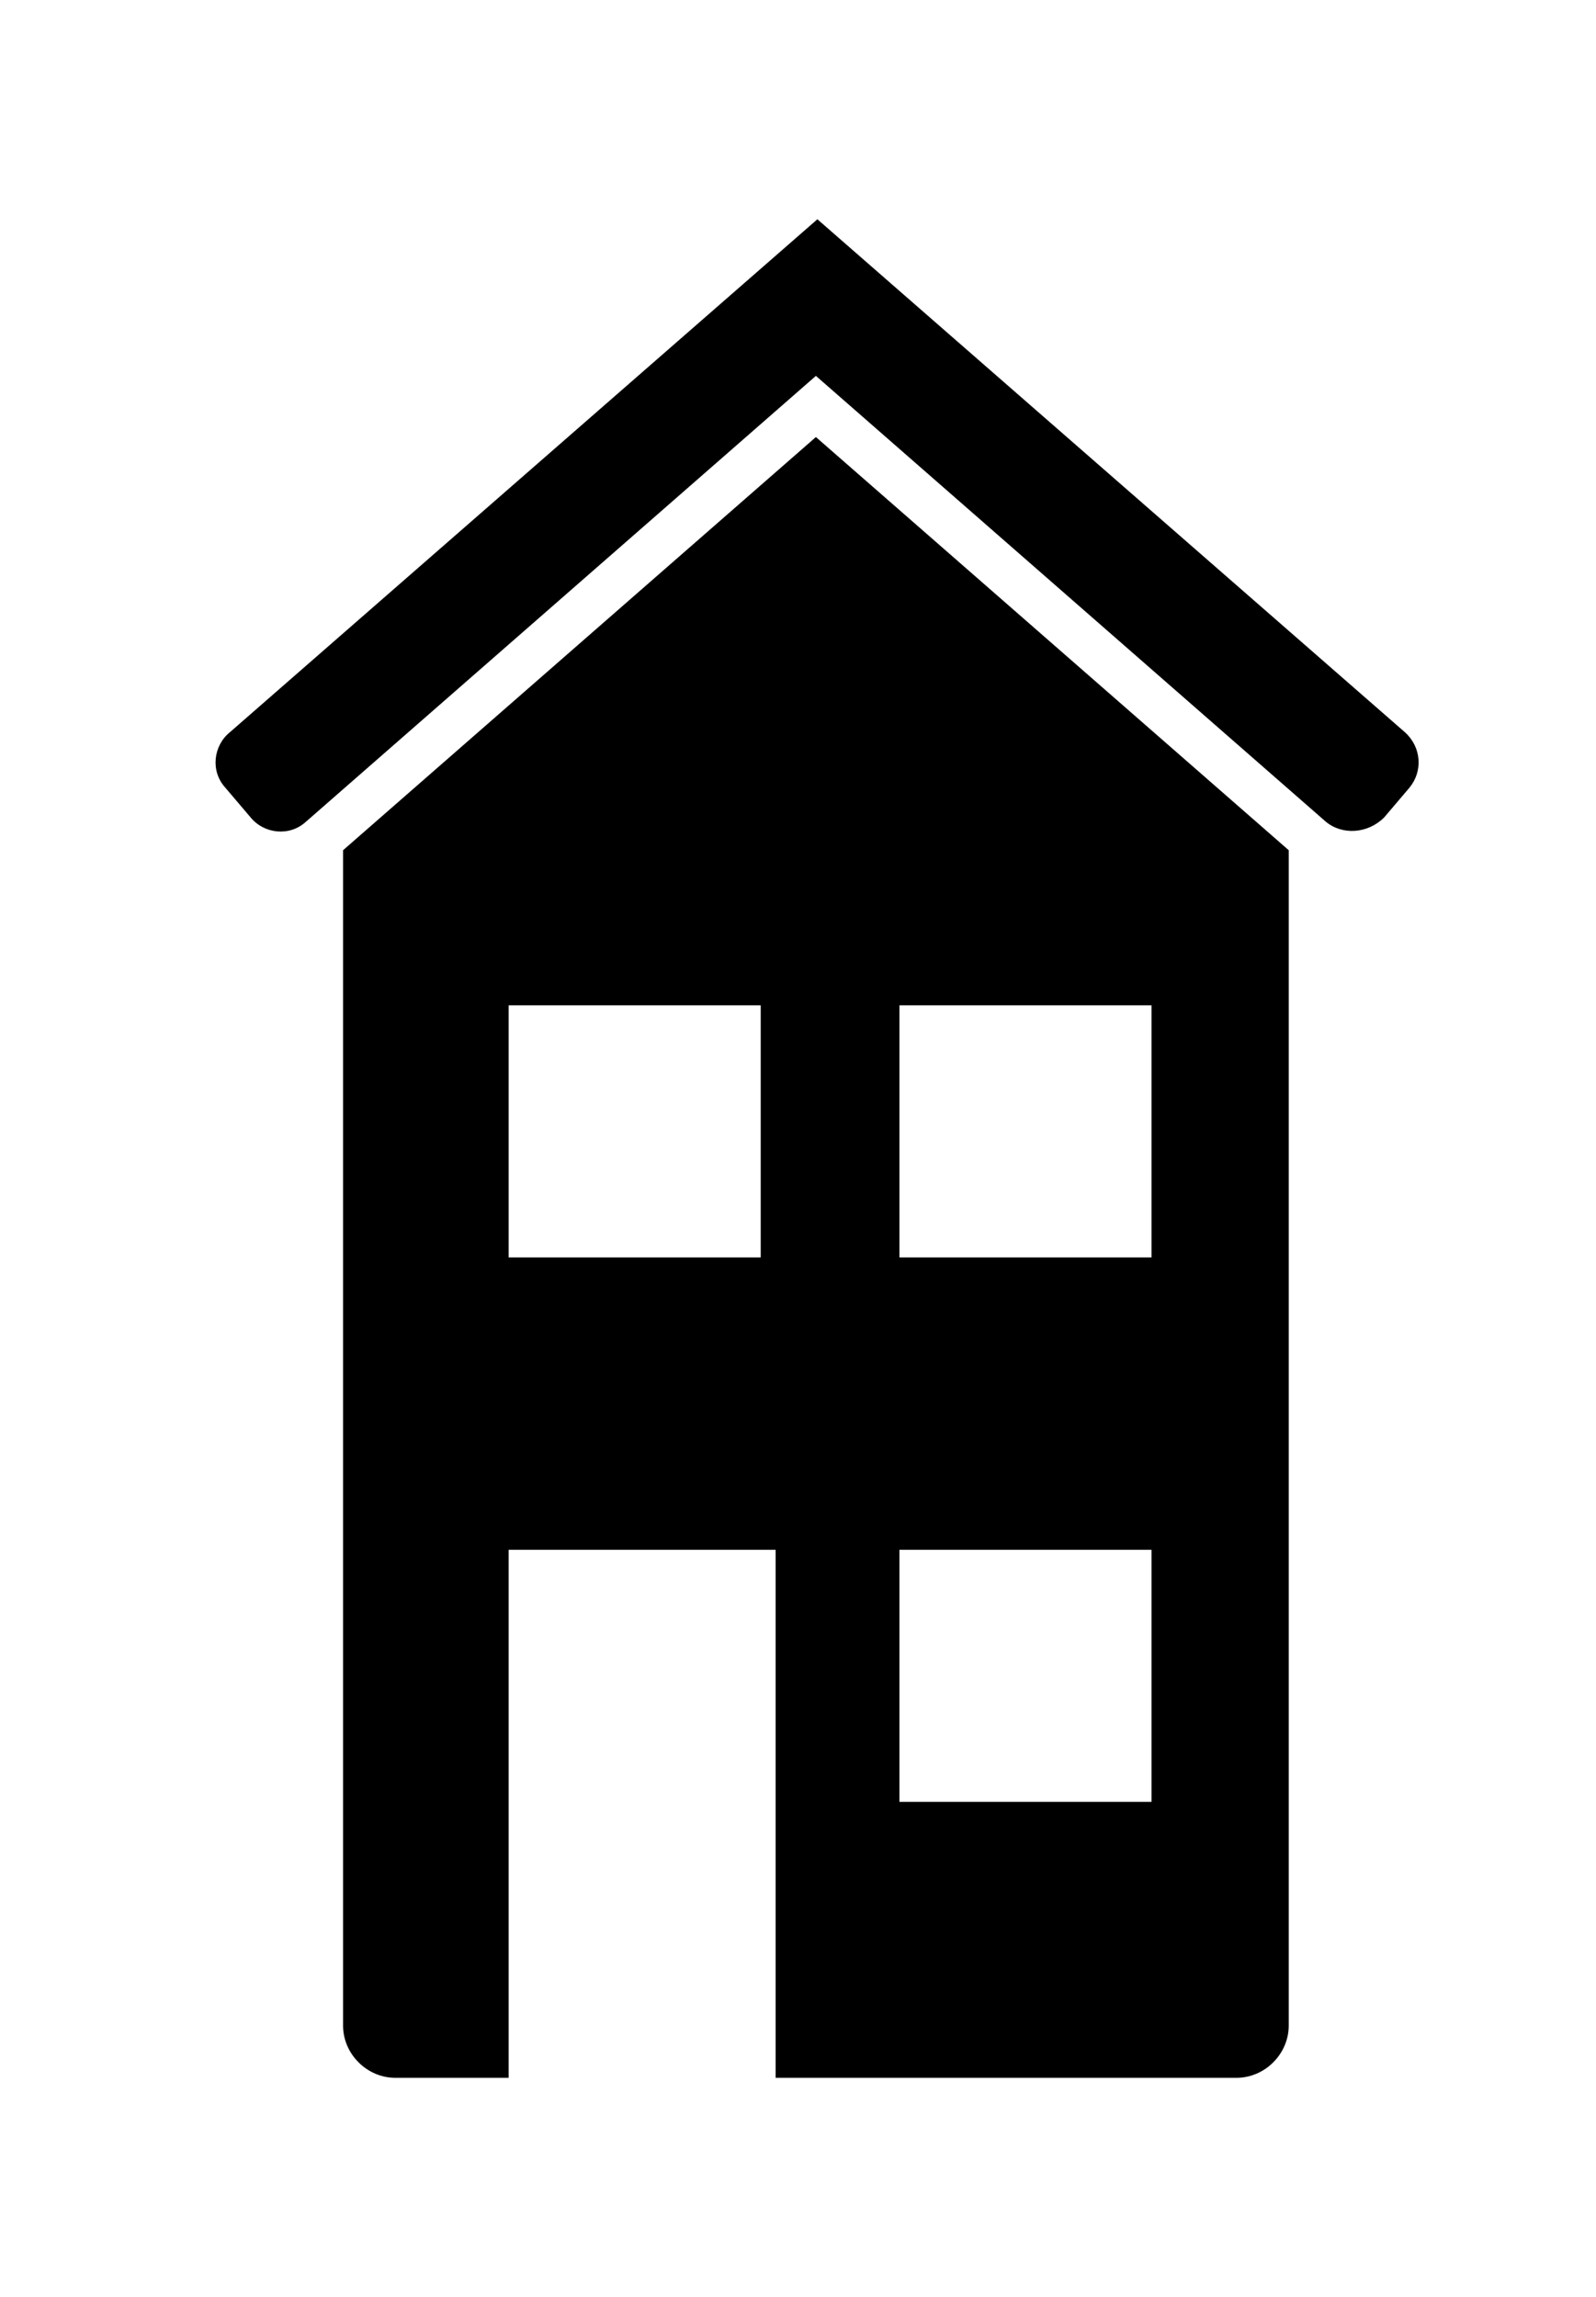
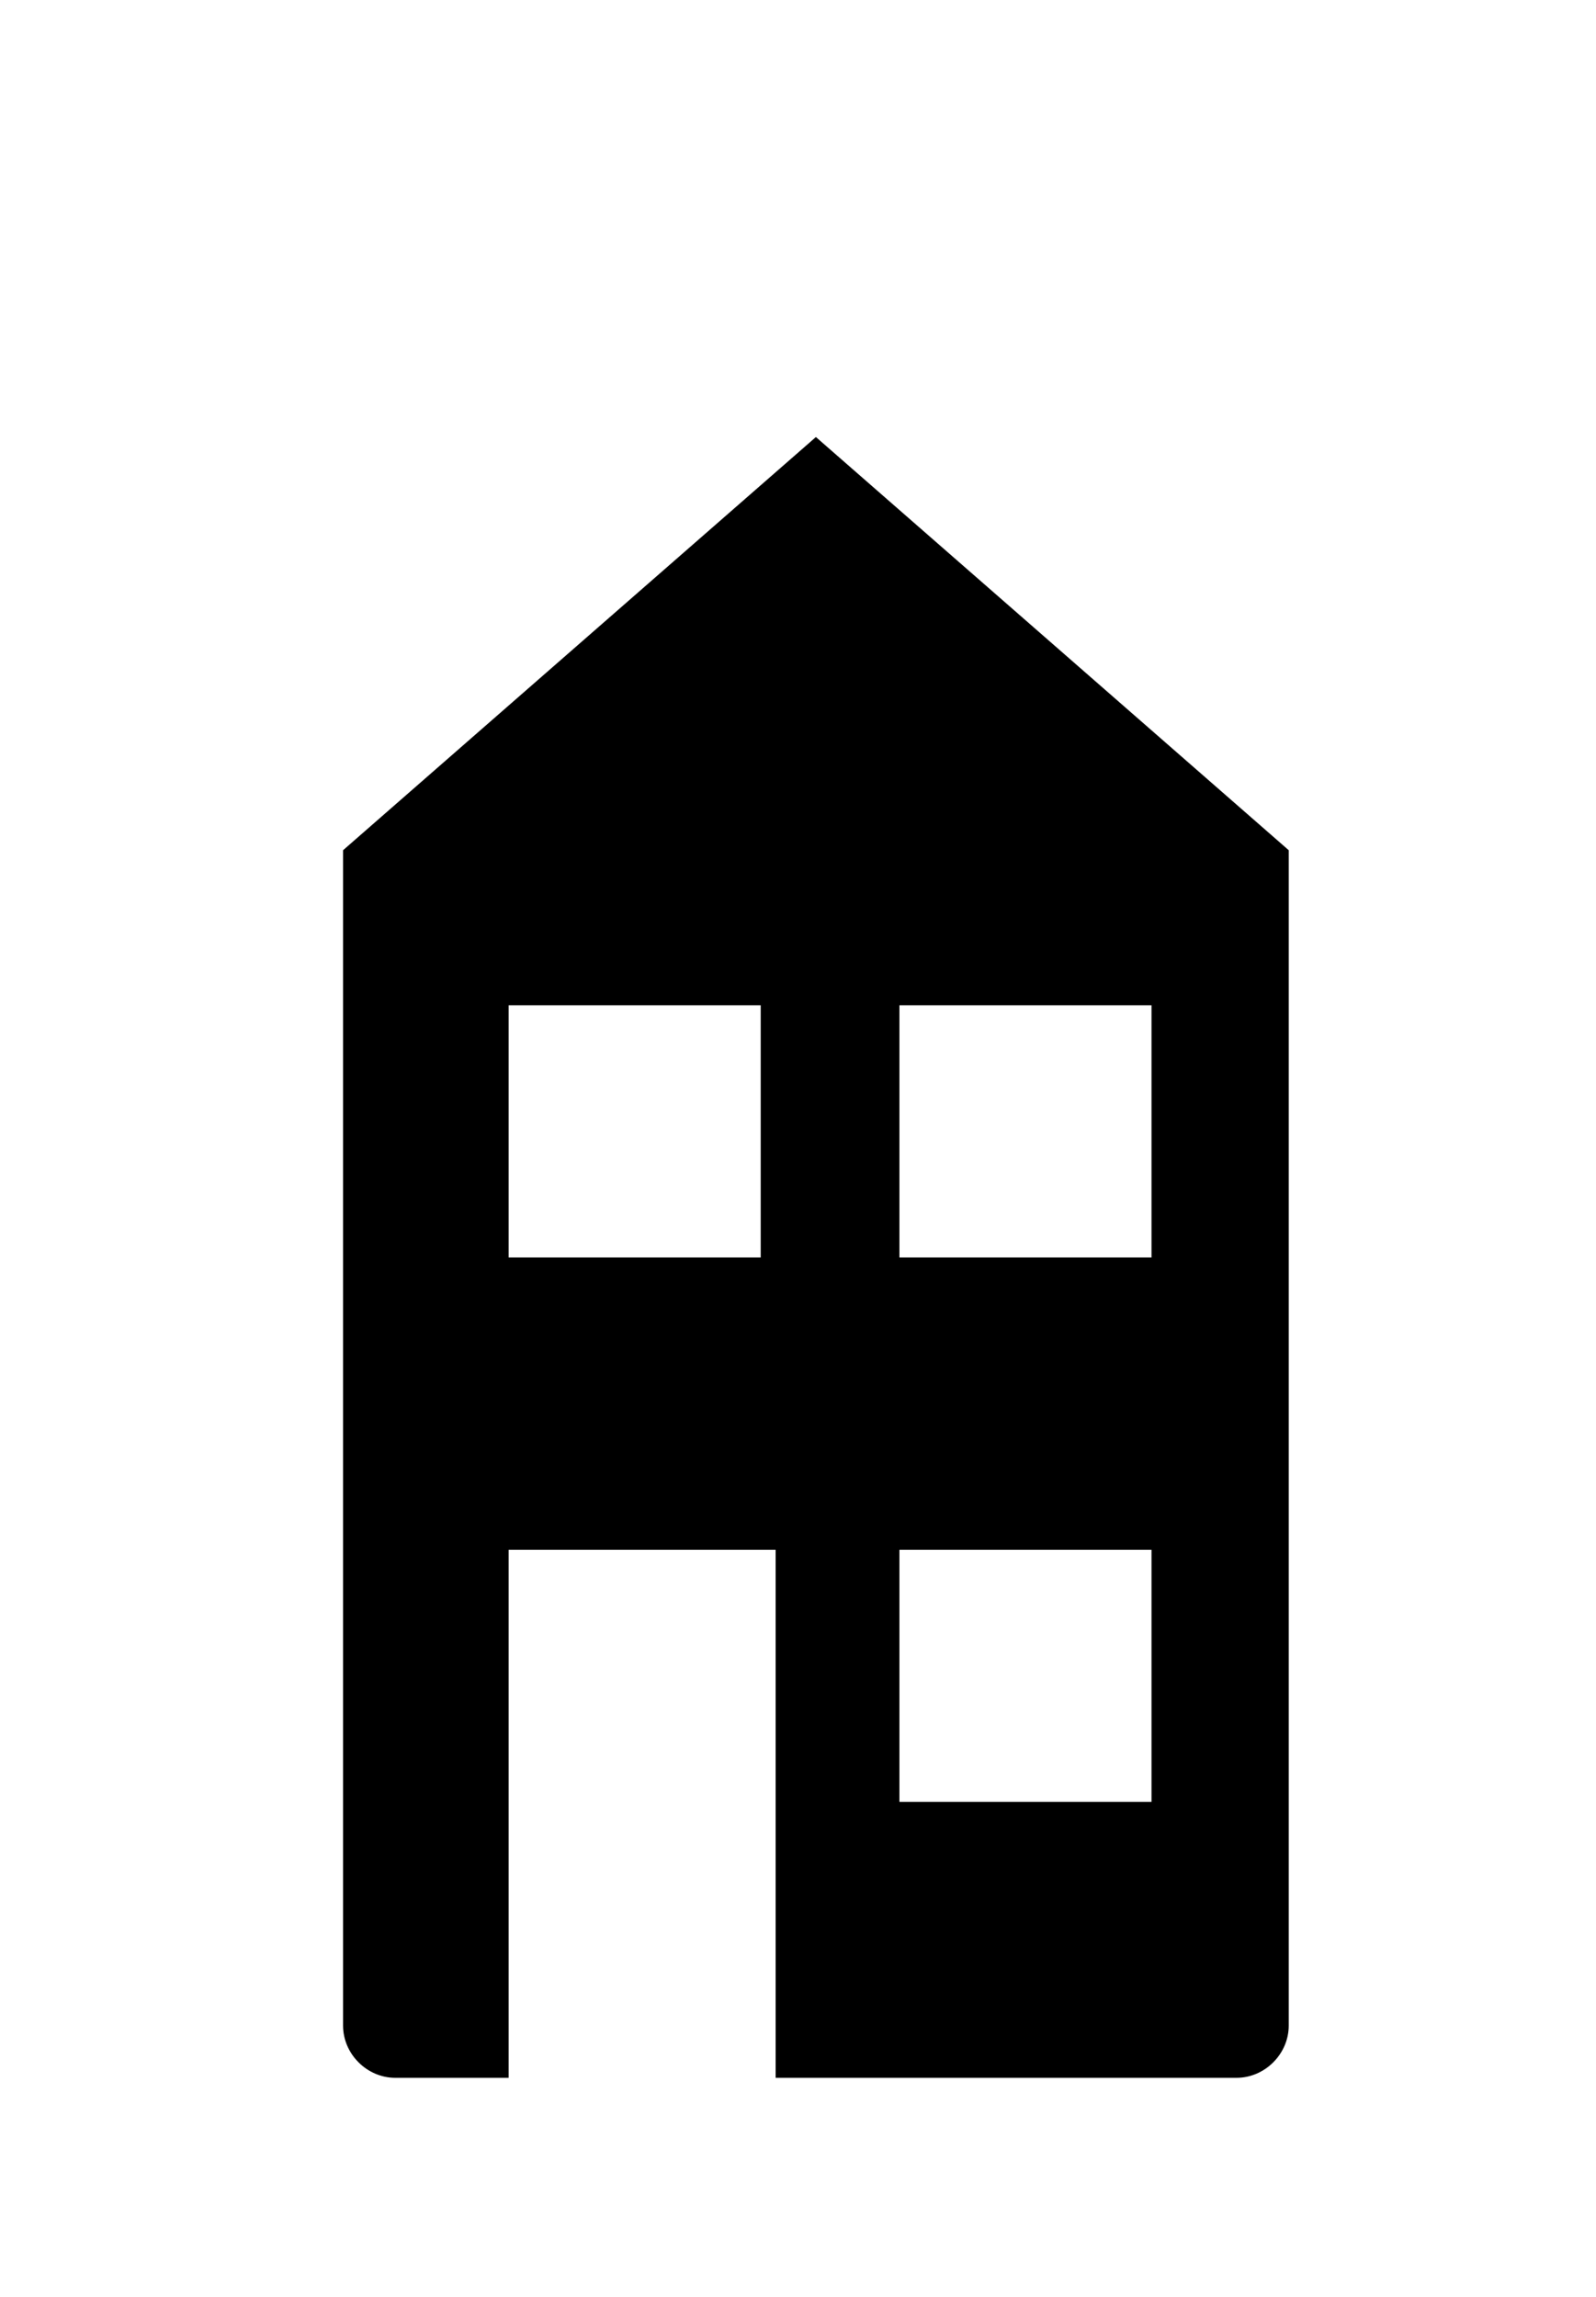
<svg xmlns="http://www.w3.org/2000/svg" version="1.1" id="Layer_1" x="0px" y="0px" viewBox="0 0 107 154" enable-background="new 0 0 107 154" xml:space="preserve">
  <g>
    <g>
-       <path d="M88.9,55.1L54.7,25.2L20.5,55.1c-1.1,1-2.8,0.8-3.7-0.3l-1.7-2c-1-1.1-0.8-2.8,0.3-3.7l39.4-34.4l39.4,34.4    c1.1,1,1.2,2.6,0.3,3.7l-1.7,2C91.7,55.9,90,56,88.9,55.1z" />
-     </g>
+       </g>
    <g>
      <path d="M54.7,29.3L23,57v78.8c0,1.9,1.6,3.5,3.5,3.5h7.6v-35.4H52v35.4h2.7h28.2c1.9,0,3.5-1.6,3.5-3.5V57L54.7,29.3z M51,84.3    H34.1V67.4H51V84.3z M77.2,120.8H60.3v-16.9h16.9V120.8z M77.2,84.3H60.3V67.4h16.9V84.3z" />
    </g>
  </g>
</svg>